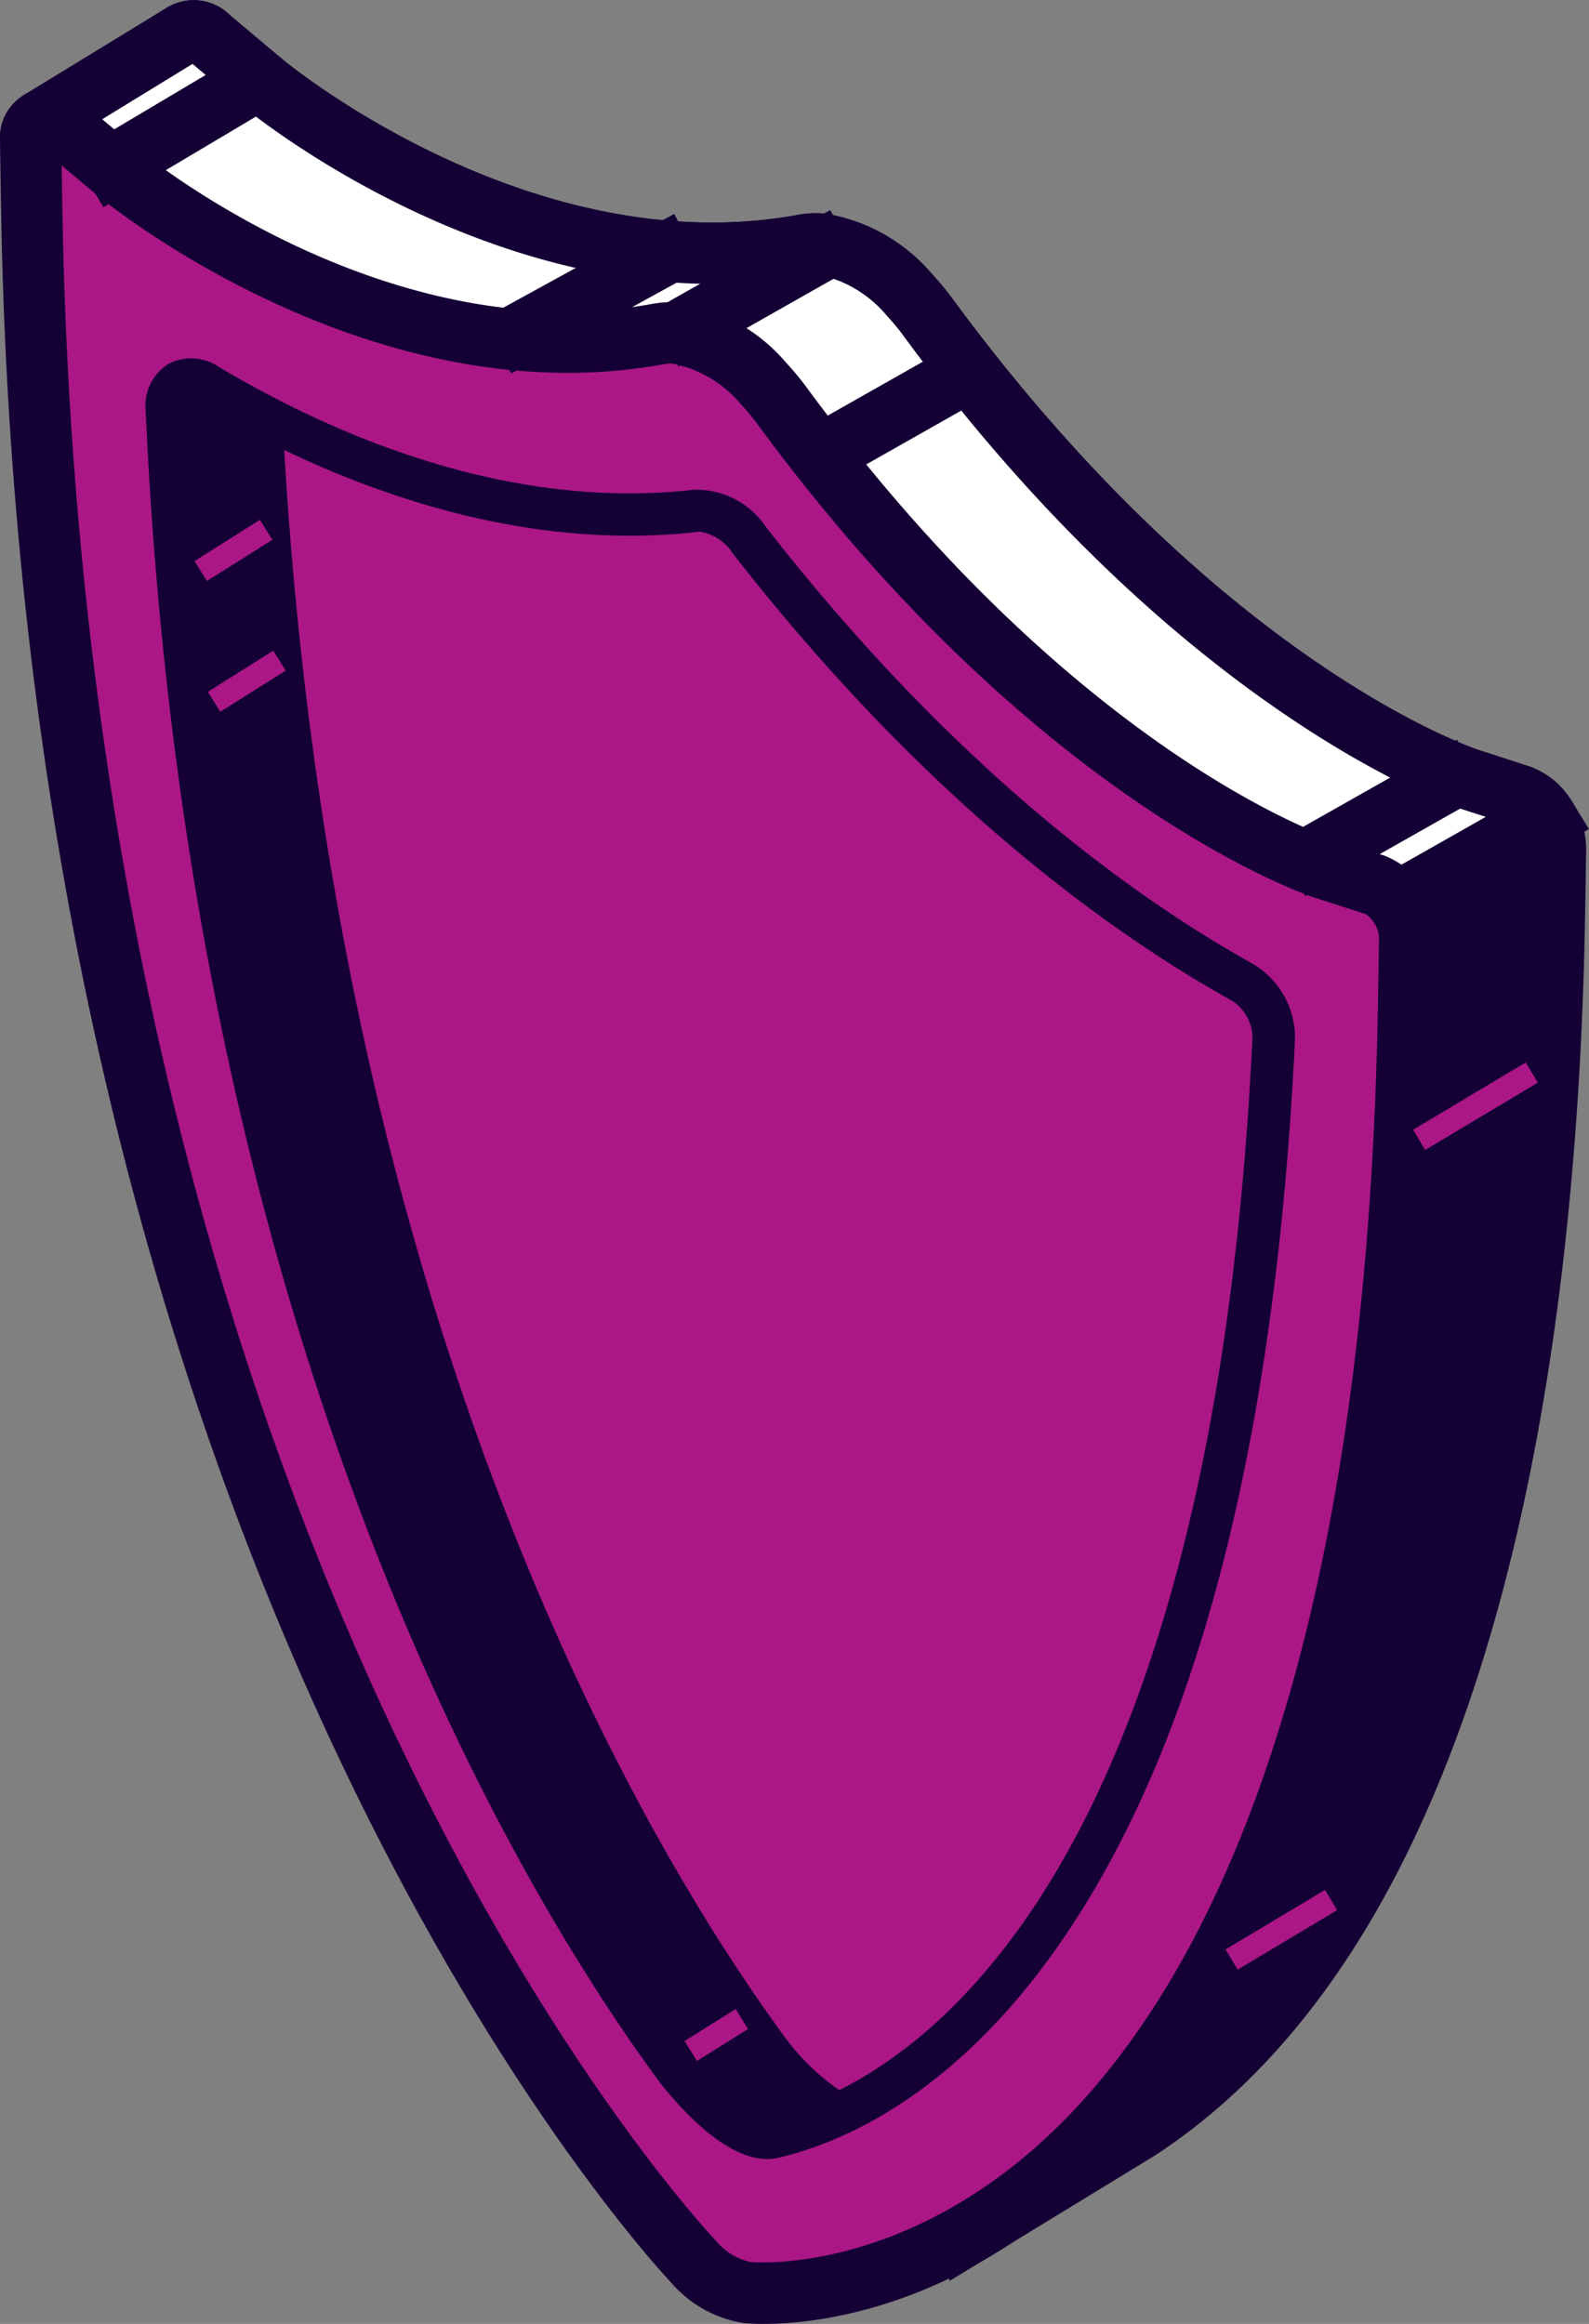
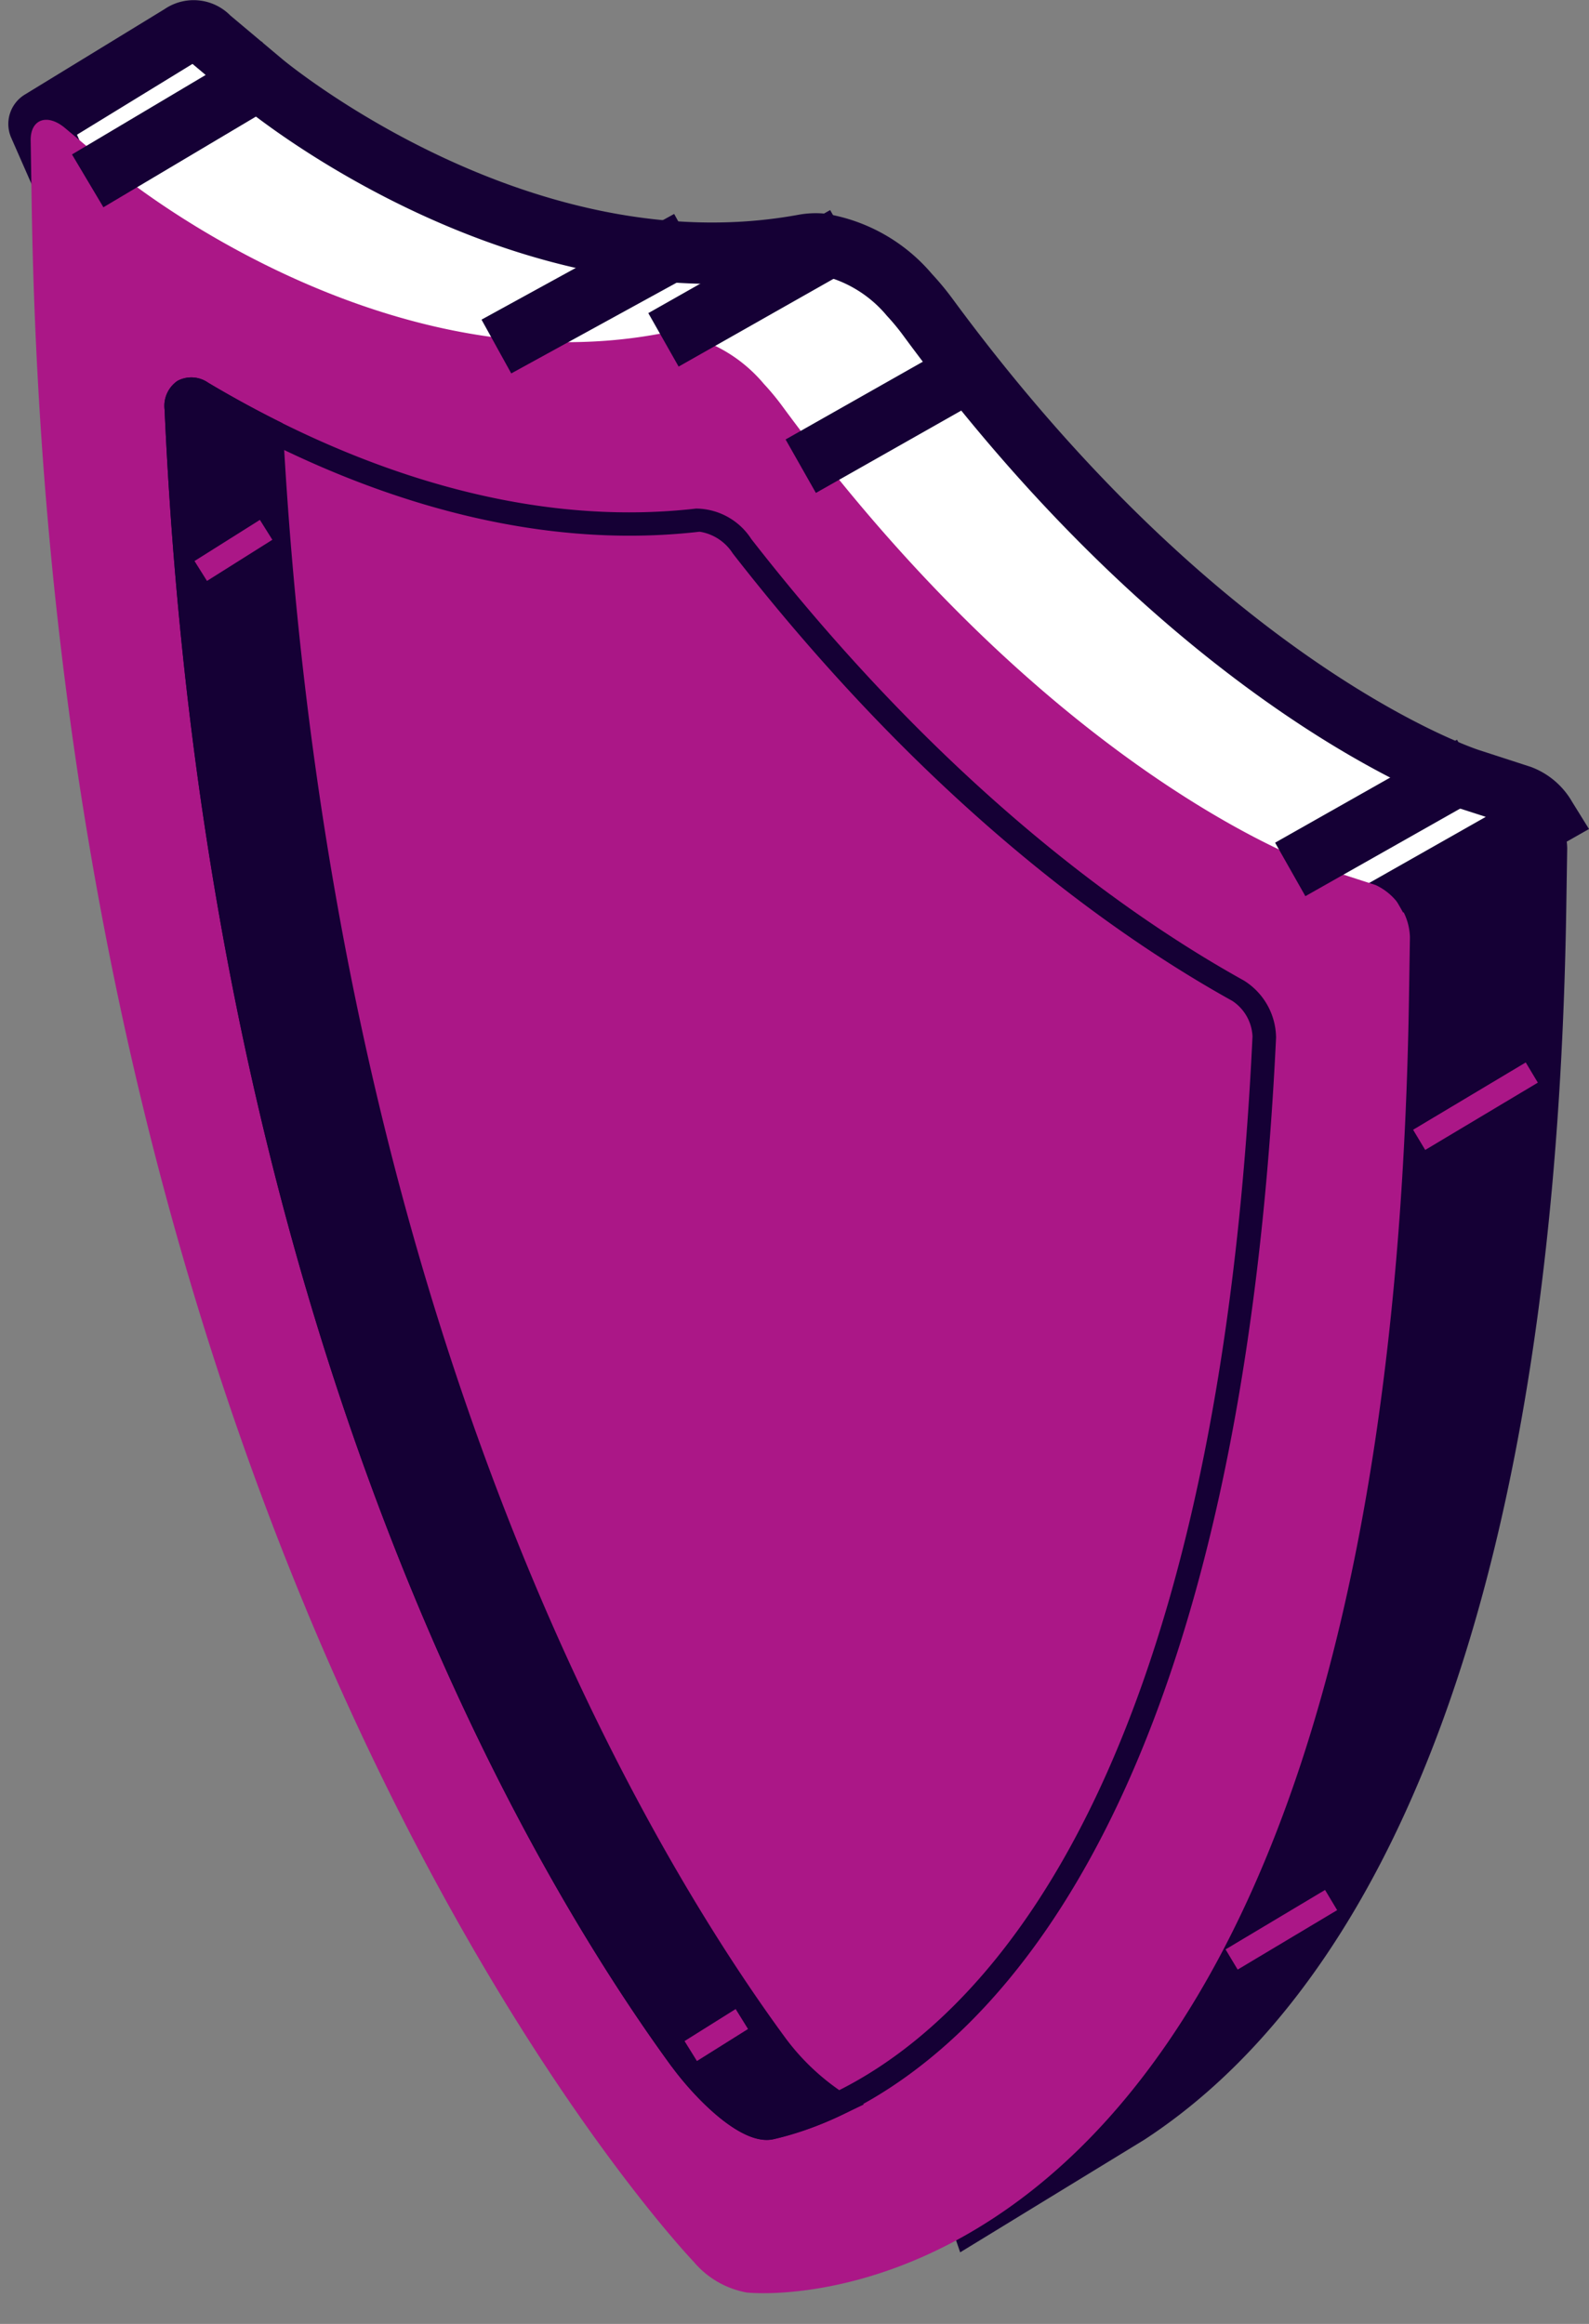
<svg xmlns="http://www.w3.org/2000/svg" width="65.63" height="96" viewBox="0 0 65.63 96">
  <rect x="0" y="0" width="65.63" height="96" fill="#808080" stroke="none" />
  <defs>
    <clipPath id="clip-path">
      <rect id="Rectangle_2019" data-name="Rectangle 2019" width="65.63" height="96" fill="none" />
    </clipPath>
  </defs>
  <g id="Group_501" data-name="Group 501" clip-path="url(#clip-path)">
    <path id="Path_15503" data-name="Path 15503" d="M5.141,7.957A.14.14,0,0,1,5.2,7.782L11.048,4.2c.265-.236.711-.191,1.172.2l2.174,1.827c.109.09,10.673,8.823,22.336,6.681a2.7,2.7,0,0,1,.747-.031,6.113,6.113,0,0,1,3.608,2.094h0a10.351,10.351,0,0,1,.774.937C53.065,31.136,63.743,34.821,64.192,34.97l2.162.7a2.46,2.46,0,0,1,1.411,2.148l-.04,2.533c-.516,32.735-9.633,45.481-17.2,50.413h0L43.437,95.1l-.479-1.4a11.7,11.7,0,0,1-2.544.119l-.021,0a3.738,3.738,0,0,1-2.216-1.28l-.02-.022C37.179,91.47,16.262,68.7,11.695,22.6L8.536,15.691Z" transform="translate(-3.52 -2.784)" fill="#150035" />
    <path id="Path_15504" data-name="Path 15504" d="M41.568,93.163a11.64,11.64,0,0,1-2.278.069,4.21,4.21,0,0,1-2.546-1.452c-.9-.952-21.978-23.842-26.582-70.115l-3.128-6.84L3.638,7.09l0,0a.629.629,0,0,1,.247-.782L9.7,2.746a1.369,1.369,0,0,1,1.768.219l2.171,1.824c.429.354,10.653,8.652,21.938,6.577a3.179,3.179,0,0,1,.883-.037,6.538,6.538,0,0,1,3.915,2.246,10.986,10.986,0,0,1,.81.981C52.3,29.659,62.843,33.3,63.281,33.447l2.163.7a2.946,2.946,0,0,1,1.747,2.618l-.04,2.533c-.52,32.948-9.76,45.818-17.432,50.82l-7.6,4.648Zm-5.81-80.842C24.038,14.473,13.471,5.9,13.022,5.534L10.848,3.708c-.27-.226-.482-.257-.537-.205L4.647,6.976l3.27,7.451,3.159,6.907.042.154c4.557,46,25.446,68.683,26.353,69.649A3.284,3.284,0,0,0,39.4,92.268a11.2,11.2,0,0,0,2.433-.116l.4-.056.413,1.21,6.559-4.01C56.663,84.43,65.668,71.8,66.18,39.28l.04-2.533a1.994,1.994,0,0,0-1.074-1.679l-2.167-.7c-.455-.152-11.278-3.889-22.571-19.237a9.777,9.777,0,0,0-.738-.893,5.679,5.679,0,0,0-3.3-1.944c-.073-.007-.145-.01-.217-.01a2.2,2.2,0,0,0-.4.036" transform="translate(-2.461 -1.723)" fill="#150035" />
-     <path id="Path_15505" data-name="Path 15505" d="M39.974,94.221l-.661-1.941a11.532,11.532,0,0,1-1.806.01,4.927,4.927,0,0,1-3.048-1.7c-.9-.959-22.122-24-26.778-70.445L4.606,13.428,1.2,5.677a1.419,1.419,0,0,1,.554-1.76L7.542.379a2.132,2.132,0,0,1,2.721.264l2.171,1.824c.413.34,10.373,8.413,21.292,6.406a3.934,3.934,0,0,1,1.1-.046,7.3,7.3,0,0,1,4.412,2.49,11.653,11.653,0,0,1,.87,1.052C51.073,27.27,61.383,30.836,61.816,30.98l2.155.7a3.7,3.7,0,0,1,2.29,3.376l-.04,2.533c-.29,18.377-3.611,42.222-17.789,51.465ZM41.048,89.5l.307.9,5.724-3.5c7.285-4.749,16.1-17.179,16.6-49.358l.04-2.533a1.336,1.336,0,0,0-.533-.921l-2.164-.7c-.472-.157-11.523-3.973-22.962-19.519a8.9,8.9,0,0,0-.678-.821,4.99,4.99,0,0,0-2.8-1.7,1.442,1.442,0,0,0-.4.016C22.112,13.584,11.266,4.793,10.81,4.417L8.7,2.641,3.927,5.565l3,6.824,3.2,7.019.065.281c4.53,45.725,25.263,68.252,26.143,69.189a2.6,2.6,0,0,0,1.428.887,10.52,10.52,0,0,0,2.251-.112Z" transform="translate(-0.748 0)" fill="#150035" />
    <path id="Path_15506" data-name="Path 15506" d="M11.049,4.2c.265-.236.711-.191,1.172.2l2.174,1.827c.11.09,10.673,8.823,22.336,6.681a2.715,2.715,0,0,1,.748-.031,6.115,6.115,0,0,1,3.608,2.095h0a10.211,10.211,0,0,1,.774.937C53.065,31.136,63.743,34.821,64.193,34.97l2.162.7a2.074,2.074,0,0,1,1.023.906L49.79,46.551l-37.059-15.6q-.6-4.038-1.036-8.348L8.537,15.691,5.142,7.957A.139.139,0,0,1,5.2,7.782Z" transform="translate(-3.52 -2.784)" fill="#fff" />
    <path id="Path_15507" data-name="Path 15507" d="M11.232,30.227l-.04-.27c-.408-2.725-.755-5.514-1.03-8.292l-3.128-6.84-3.4-7.736a.629.629,0,0,1,.247-.782L9.7,2.747a1.369,1.369,0,0,1,1.768.219L13.644,4.79c.429.354,10.653,8.652,21.938,6.577a3.164,3.164,0,0,1,.882-.037,6.537,6.537,0,0,1,3.915,2.246,10.844,10.844,0,0,1,.81.981C52.3,29.66,62.843,33.3,63.282,33.448l2.163.7a2.542,2.542,0,0,1,1.285,1.113l.265.428L48.763,46.03Zm53.914,4.841-2.166-.7c-.455-.152-11.278-3.889-22.571-19.237a9.675,9.675,0,0,0-.738-.893,5.677,5.677,0,0,0-3.3-1.944,2.24,2.24,0,0,0-.614.026C24.038,14.474,13.471,5.9,13.022,5.535L10.849,3.709c-.27-.226-.482-.257-.537-.205L4.648,6.977l3.27,7.451,3.159,6.907.041.154c.267,2.7.6,5.406.992,8.056L48.7,44.95l16.892-9.582a1.19,1.19,0,0,0-.445-.3" transform="translate(-2.461 -1.723)" fill="#150035" />
    <path id="Path_15508" data-name="Path 15508" d="M47.1,45.179,8.809,29.056,8.7,28.351c-.4-2.7-.748-5.458-1.022-8.2L4.608,13.429l-3.4-7.747A1.421,1.421,0,0,1,1.76,3.917L7.544.379a2.132,2.132,0,0,1,2.721.264l2.171,1.824c.412.34,10.373,8.413,21.292,6.406a3.957,3.957,0,0,1,1.1-.046,7.3,7.3,0,0,1,4.412,2.49,11.652,11.652,0,0,1,.869,1.052c10.965,14.9,21.274,18.467,21.708,18.611l2.155.7a3.285,3.285,0,0,1,1.711,1.446l.695,1.122ZM11.111,27.271,46.936,42.355l15.179-8.61-1.088-.351c-.472-.157-11.523-3.973-22.962-19.519a8.9,8.9,0,0,0-.678-.821,4.993,4.993,0,0,0-2.8-1.7,1.505,1.505,0,0,0-.4.016c-12.077,2.22-22.92-6.577-23.375-6.952L8.7,2.641,3.929,5.566l3,6.824,3.2,7.019.064.281c.25,2.531.56,5.079.924,7.581" transform="translate(-0.749 -0.001)" fill="#150035" />
    <path id="Path_15509" data-name="Path 15509" d="M31.4,104.229c-1.079-1.147-26.445-28.76-27.315-85l-.041-2.6c-.013-.878.683-1.13,1.419-.513l2.174,1.827c.109.09,10.673,8.823,22.336,6.681a2.713,2.713,0,0,1,.747-.031,6.116,6.116,0,0,1,3.608,2.094h0a10.261,10.261,0,0,1,.774.937C46.31,42.855,56.988,46.541,57.438,46.69l2.162.7a2.458,2.458,0,0,1,1.411,2.148l-.04,2.533c-.871,55.236-26.232,53.561-27.311,53.463l-.02,0a3.734,3.734,0,0,1-2.216-1.28ZM53.915,51.755c-4.749-2.64-12.457-8.054-20.491-18.363a2.3,2.3,0,0,0-1.843-1.075c-8.166.931-15.769-2.473-20.458-5.267-.609-.363-1.1-.054-1.065.667,1.7,37.98,14.977,60.154,20.851,68.191.967,1.323,2.744,3.034,3.705,2.817C40.45,97.4,53.29,89.476,55,53.668a2.326,2.326,0,0,0-1.081-1.913" transform="translate(-2.777 -10.827)" fill="#ab1787" />
-     <path id="Path_15510" data-name="Path 15510" d="M32.534,104.949a4.179,4.179,0,0,1-2.526-1.431l-.02-.022C28.9,102.343,3.414,74.6,2.541,18.171l-.04-2.6a1.266,1.266,0,0,1,.655-1.242,1.452,1.452,0,0,1,1.56.35l2.172,1.824c.429.354,10.656,8.648,21.938,6.577a3.233,3.233,0,0,1,.882-.037,6.533,6.533,0,0,1,3.915,2.246,10.815,10.815,0,0,1,.811.981c11.112,15.1,21.653,18.744,22.091,18.891l2.162.7a2.946,2.946,0,0,1,1.747,2.618l-.04,2.533c-.47,29.783-8.178,42.873-14.562,48.61-5.4,4.849-10.618,5.356-12.565,5.356-.369,0-.621-.018-.734-.029M29,24.037C17.282,26.187,6.715,17.62,6.266,17.251L4.092,15.424c-.26-.218-.455-.249-.52-.217s-.1.144-.1.351l.04,2.6C4.378,74.211,29.621,101.69,30.7,102.833l.02.021a3.286,3.286,0,0,0,1.927,1.13c.257.023,6.323.5,12.542-5.084,6.24-5.608,13.776-18.47,14.24-47.9l.04-2.533a1.993,1.993,0,0,0-1.075-1.679l-2.166-.7c-.455-.151-11.278-3.89-22.571-19.237a9.949,9.949,0,0,0-.738-.893,5.676,5.676,0,0,0-3.3-1.943C29.543,24,29.47,24,29.4,24a2.24,2.24,0,0,0-.4.036m.457,71.092c-5.728-7.837-19.235-30.2-20.945-68.455a1.248,1.248,0,0,1,.537-1.184,1.212,1.212,0,0,1,1.261.078c4.819,2.872,12.22,6.111,20.155,5.2a2.74,2.74,0,0,1,2.28,1.258c7.872,10.1,15.408,15.494,20.343,18.238a2.811,2.811,0,0,1,1.331,2.36C52.6,90.906,38.07,97.135,33.662,98.133a1.259,1.259,0,0,1-.278.03c-1.343,0-3.125-1.938-3.925-3.034M53.451,52.58a1.861,1.861,0,0,0-.832-1.466c-5.015-2.788-12.665-8.258-20.637-18.49-.518-.666-1.065-.937-1.406-.891-8.191.935-15.813-2.384-20.761-5.333-.163-.1-.251-.087-.267-.079s-.074.113-.066.308c1.7,38,15.083,60.16,20.758,67.926,1.082,1.48,2.641,2.755,3.207,2.63,4.24-.96,18.212-7.011,20-44.607" transform="translate(-1.716 -9.762)" fill="#150035" />
-     <path id="Path_15511" data-name="Path 15511" d="M31.552,104.05c-.4,0-.678-.02-.806-.032a4.947,4.947,0,0,1-3.025-1.674C26.608,101.159.918,73.2.041,16.471L0,13.874a2.043,2.043,0,0,1,1.1-1.963,2.226,2.226,0,0,1,2.4.458l2.171,1.824c.413.34,10.351,8.413,21.293,6.406a3.993,3.993,0,0,1,1.1-.046,7.3,7.3,0,0,1,4.414,2.49A11.6,11.6,0,0,1,33.35,24.1C44.314,39,54.624,42.563,55.058,42.708l2.155.7A3.7,3.7,0,0,1,59.5,46.779l-.04,2.533c-.474,30.066-8.322,43.34-14.822,49.181-5.581,5.015-11.013,5.556-13.09,5.556m-29-89.161.024,1.543c.862,55.761,25.906,83.019,26.972,84.153l.027.03a2.581,2.581,0,0,0,1.419.878c.241.021,5.989.467,11.947-4.886,6.124-5.5,13.521-18.182,13.98-47.333l.04-2.533a1.333,1.333,0,0,0-.533-.921l-2.164-.7C53.8,44.964,42.751,41.157,31.306,25.6a9.255,9.255,0,0,0-.679-.822,4.993,4.993,0,0,0-2.8-1.7,1.49,1.49,0,0,0-.4.017C15.357,25.31,4.508,16.52,4.052,16.145ZM31.668,97.236c-2.048,0-4.307-3.011-4.559-3.356C21.339,85.987,7.734,63.473,6.015,25A2.029,2.029,0,0,1,6.932,23.1,1.994,1.994,0,0,1,9,23.183C13.716,26,20.956,29.16,28.662,28.28a3.48,3.48,0,0,1,2.988,1.556c7.79,10,15.233,15.325,20.105,18.034a3.563,3.563,0,0,1,1.733,3.083c-.786,16.51-4,29.005-9.546,37.139-4.5,6.605-9.341,8.534-11.822,9.1a2.069,2.069,0,0,1-.452.05M8.6,25.888c1.88,37.168,14.977,58.855,20.559,66.5a7.622,7.622,0,0,0,2.483,2.308c4.19-.985,17.556-7.051,19.311-43.859h0a1.138,1.138,0,0,0-.43-.743C45.444,47.266,37.7,41.731,29.647,31.4a1.563,1.563,0,0,0-.711-.591C21,31.7,13.645,28.747,8.6,25.888M28.965,30.8h0" transform="translate(0 -8.05)" fill="#150035" />
    <path id="Path_15512" data-name="Path 15512" d="M24.271,51.368c4.689,2.795,12.291,6.2,20.458,5.268a2.3,2.3,0,0,1,1.843,1.074C54.6,68.019,62.312,73.434,67.062,76.074a2.326,2.326,0,0,1,1.081,1.913c-1.706,35.808-14.546,43.737-20.381,45.057-.962.218-2.739-1.493-3.705-2.817C38.182,112.189,24.9,90.015,23.206,52.035c-.032-.721.456-1.031,1.065-.667" transform="translate(-15.923 -35.145)" fill="#ab1787" />
    <path id="Path_15513" data-name="Path 15513" d="M42.6,119.452C36.877,111.616,23.37,89.259,21.66,51a1.248,1.248,0,0,1,.537-1.184,1.212,1.212,0,0,1,1.261.078h0c4.819,2.872,12.22,6.111,20.155,5.2a2.74,2.74,0,0,1,2.28,1.258C53.766,66.456,61.3,71.846,66.236,74.59a2.811,2.811,0,0,1,1.331,2.36c-1.825,38.28-16.35,44.509-20.759,45.507a1.263,1.263,0,0,1-.278.03c-1.344,0-3.125-1.938-3.925-3.033m1.118-63.4c-8.191.935-15.813-2.384-20.761-5.333-.163-.1-.251-.087-.267-.079s-.074.112-.066.308c1.7,38,15.083,60.161,20.759,67.926,1.081,1.48,2.645,2.758,3.206,2.63,4.24-.96,18.212-7.011,20-44.607a1.861,1.861,0,0,0-.832-1.466C60.751,72.65,53.1,67.18,45.128,56.948a1.99,1.99,0,0,0-1.343-.894.509.509,0,0,0-.063,0" transform="translate(-14.862 -34.085)" fill="#150035" />
    <path id="Path_15514" data-name="Path 15514" d="M24.271,51.368c.86.512,1.82,1.046,2.861,1.569,2,36.984,14.973,58.649,20.762,66.57a9.827,9.827,0,0,0,2.659,2.54,13.292,13.292,0,0,1-2.791,1c-.962.218-2.739-1.493-3.705-2.817C38.182,112.189,24.9,90.015,23.206,52.035c-.032-.721.456-1.031,1.065-.667" transform="translate(-15.923 -35.145)" fill="#150035" />
    <path id="Path_15515" data-name="Path 15515" d="M42.605,119.453C36.877,111.617,23.371,89.26,21.661,51a1.248,1.248,0,0,1,.537-1.184,1.212,1.212,0,0,1,1.261.078h0c.918.547,1.87,1.069,2.83,1.552l.251.126.015.281c2,37.064,15.121,58.72,20.669,66.311a9.5,9.5,0,0,0,2.505,2.4l.813.456-.841.4a13.714,13.714,0,0,1-2.894,1.032,1.244,1.244,0,0,1-.278.03c-1.344,0-3.125-1.938-3.925-3.034m3.837-.72c-5.584-7.641-18.772-29.4-20.84-66.55-.895-.457-1.782-.947-2.64-1.458-.163-.1-.251-.087-.266-.079s-.074.112-.066.309c1.7,38,15.083,60.161,20.759,67.926,1.081,1.48,2.644,2.758,3.206,2.63A12.03,12.03,0,0,0,48.5,120.9a11.866,11.866,0,0,1-2.061-2.164" transform="translate(-14.863 -34.085)" fill="#150035" />
    <rect id="Rectangle_2010" data-name="Rectangle 2010" width="7.063" height="0.97" transform="translate(57.474 36.854) rotate(-29.566)" fill="#150035" />
    <rect id="Rectangle_2011" data-name="Rectangle 2011" width="7.064" height="0.97" transform="translate(53.736 35.111) rotate(-29.566)" fill="#150035" />
    <rect id="Rectangle_2012" data-name="Rectangle 2012" width="8.633" height="2.539" transform="translate(52.665 34.811) rotate(-29.509)" fill="#150035" />
    <rect id="Rectangle_2013" data-name="Rectangle 2013" width="7.064" height="0.97" transform="matrix(0.87, -0.493, 0.493, 0.87, 27.847, 13.232)" fill="#150035" />
    <rect id="Rectangle_2014" data-name="Rectangle 2014" width="8.633" height="2.539" transform="translate(26.777 12.935) rotate(-29.546)" fill="#150035" />
    <rect id="Rectangle_2015" data-name="Rectangle 2015" width="7.064" height="0.97" transform="matrix(0.87, -0.493, 0.493, 0.87, 33.517, 18.451)" fill="#150035" />
    <rect id="Rectangle_2016" data-name="Rectangle 2016" width="8.633" height="2.539" transform="translate(32.447 18.154) rotate(-29.538)" fill="#150035" />
-     <rect id="Rectangle_2017" data-name="Rectangle 2017" width="7.556" height="0.97" transform="matrix(0.859, -0.511, 0.511, 0.859, 4.049, 6.653)" fill="#150035" />
    <rect id="Rectangle_2018" data-name="Rectangle 2018" width="9.125" height="2.539" transform="translate(2.973 6.38) rotate(-30.739)" fill="#150035" />
    <path id="Path_15516" data-name="Path 15516" d="M186.514,143.486l4.652-2.781-.5-.834-4.652,2.781Z" transform="translate(-127.649 -95.982)" fill="#ab1787" />
    <path id="Path_15517" data-name="Path 15517" d="M161.828,252.1l4.109-2.456-.5-.834-4.109,2.456Z" transform="translate(-110.709 -170.737)" fill="#ab1787" />
    <path id="Path_15518" data-name="Path 15518" d="M67.252,36.016l6.58-3.611-.469-.849-6.58,3.611Z" transform="translate(-45.828 -21.654)" fill="#150035" />
    <path id="Path_15519" data-name="Path 15519" d="M64.61,34.754l-1.228-2.222,7.956-4.366,1.228,2.222Z" transform="translate(-43.494 -19.328)" fill="#150035" />
    <path id="Path_15520" data-name="Path 15520" d="M90.618,266.64l2.11-1.323-.511-.824-2.11,1.323Z" transform="translate(-61.833 -181.5)" fill="#ab1787" />
    <path id="Path_15521" data-name="Path 15521" d="M26.122,70.971l2.7-1.7-.515-.822-2.7,1.7Z" transform="translate(-17.573 -46.973)" fill="#ab1787" />
-     <path id="Path_15522" data-name="Path 15522" d="M27.88,88.2l2.7-1.7-.515-.822-2.7,1.7Z" transform="translate(-18.779 -58.798)" fill="#ab1787" />
  </g>
</svg>